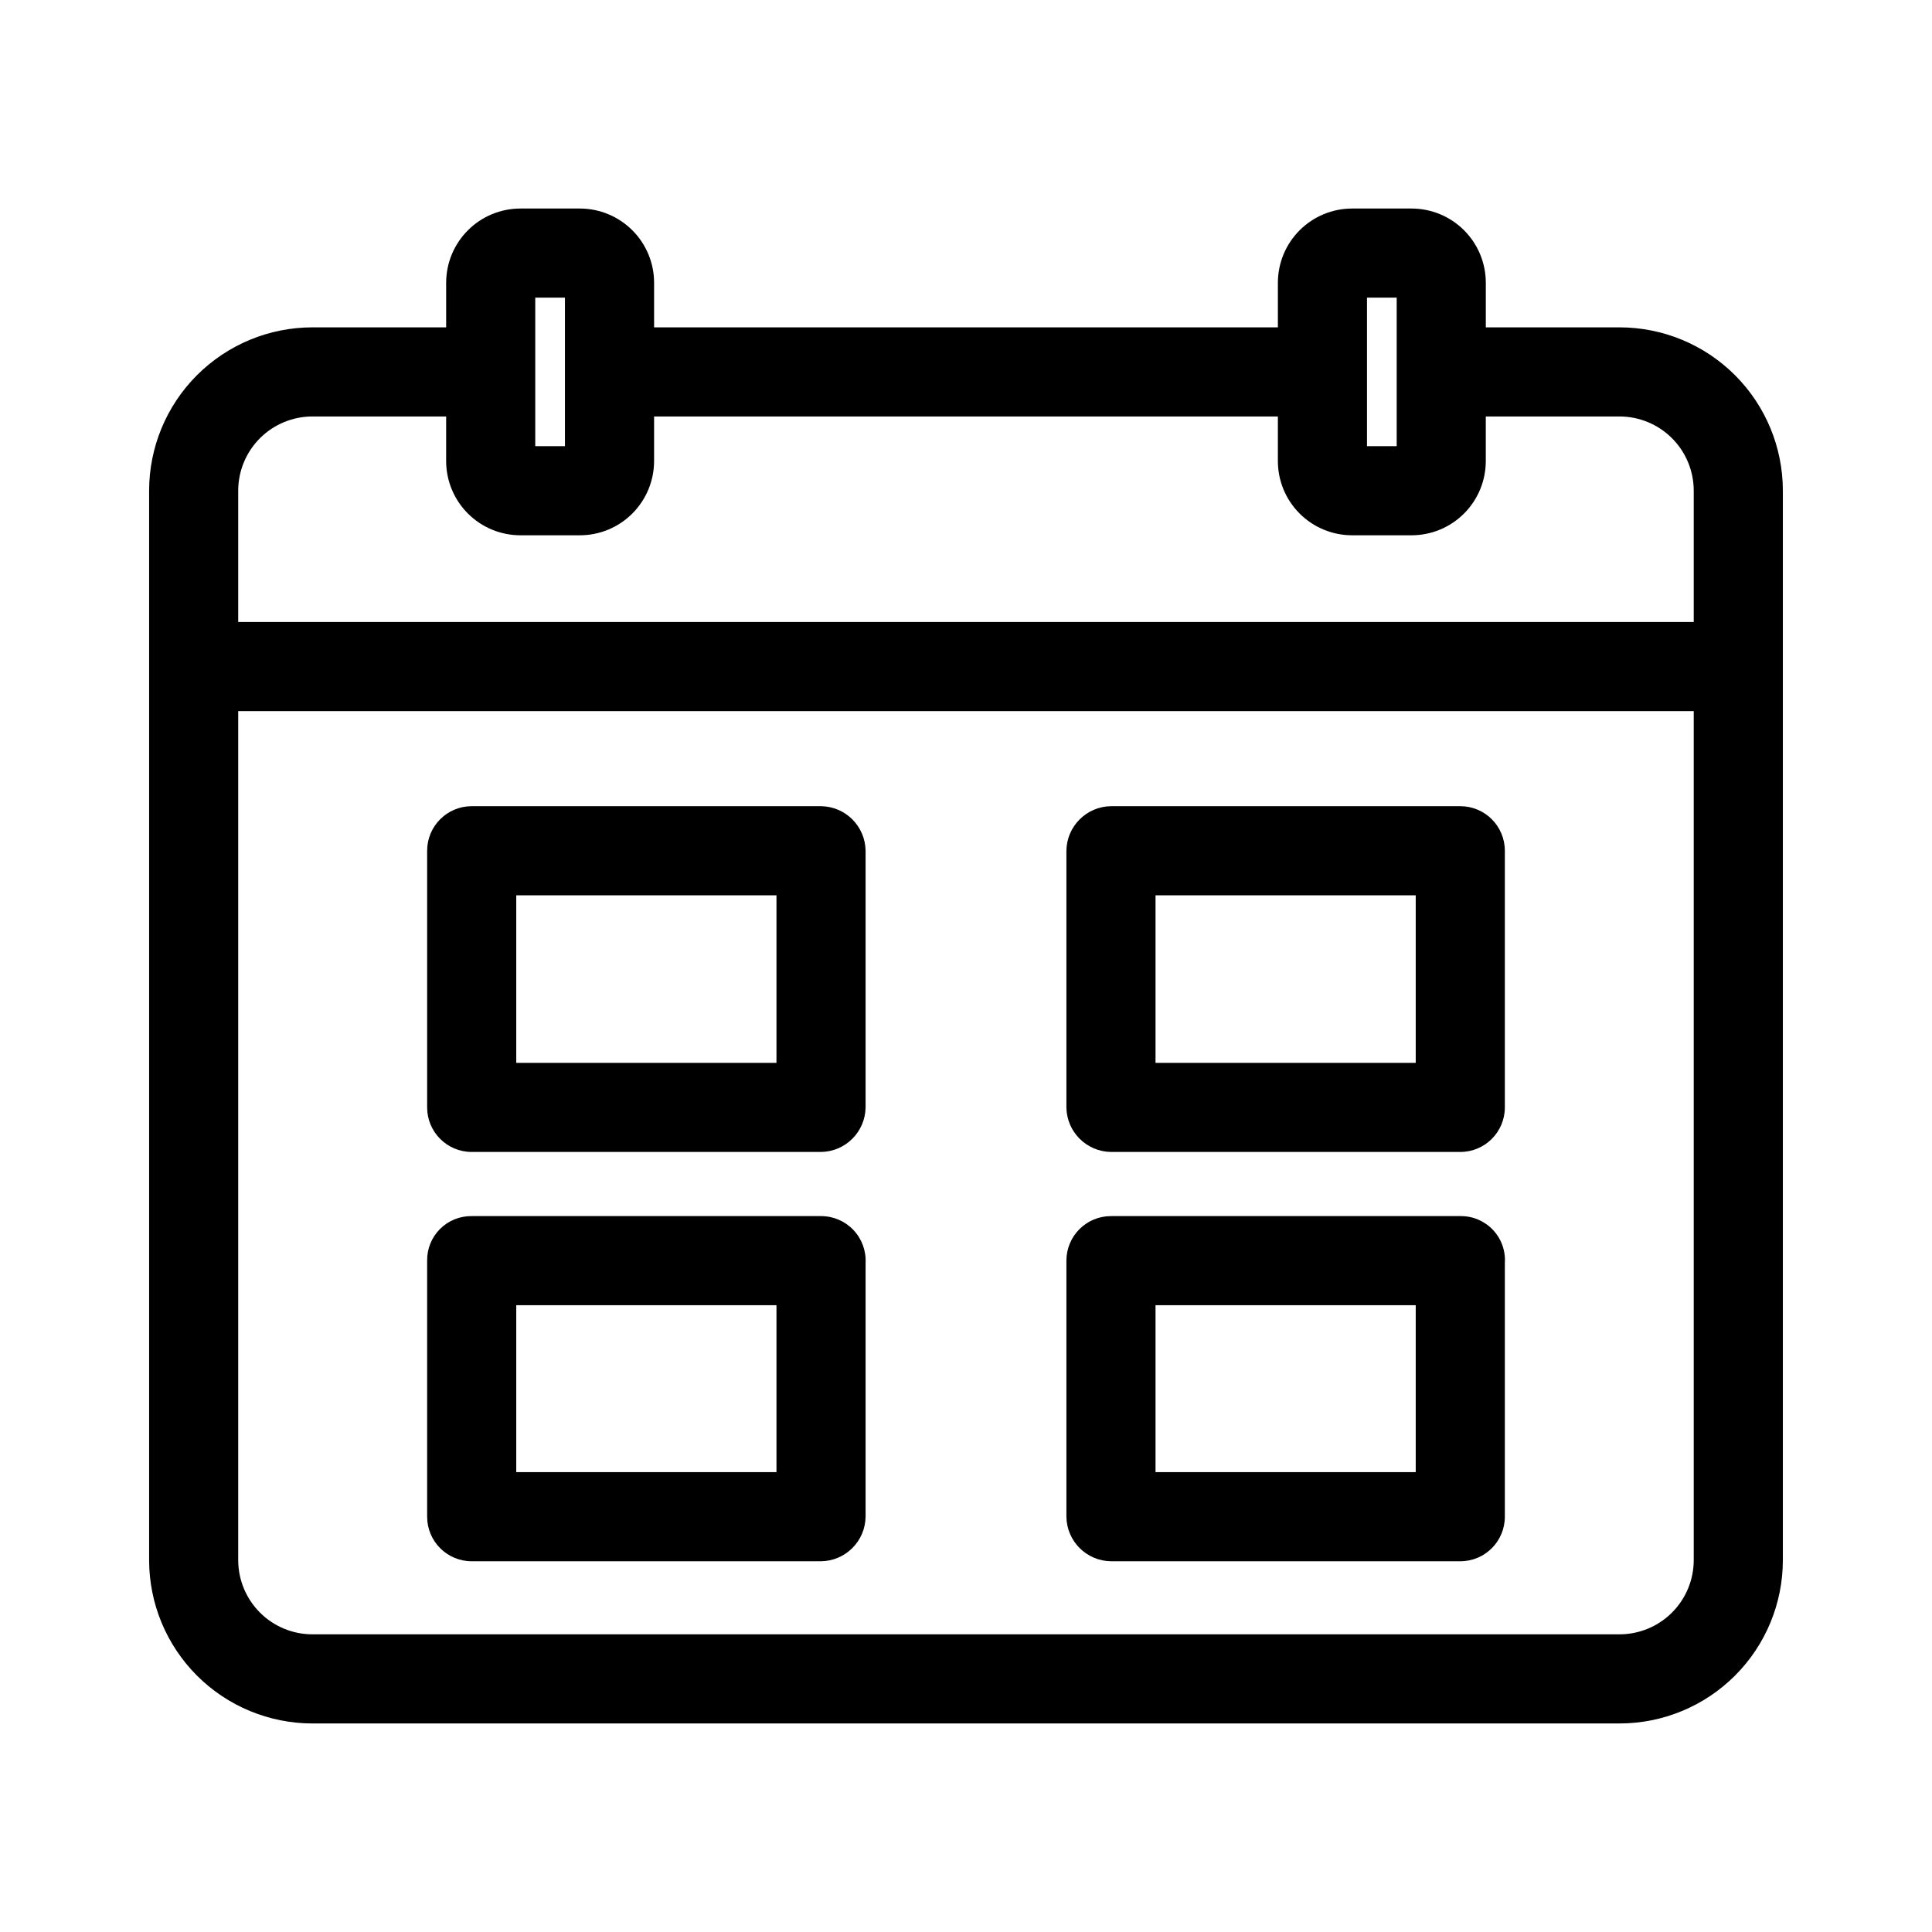
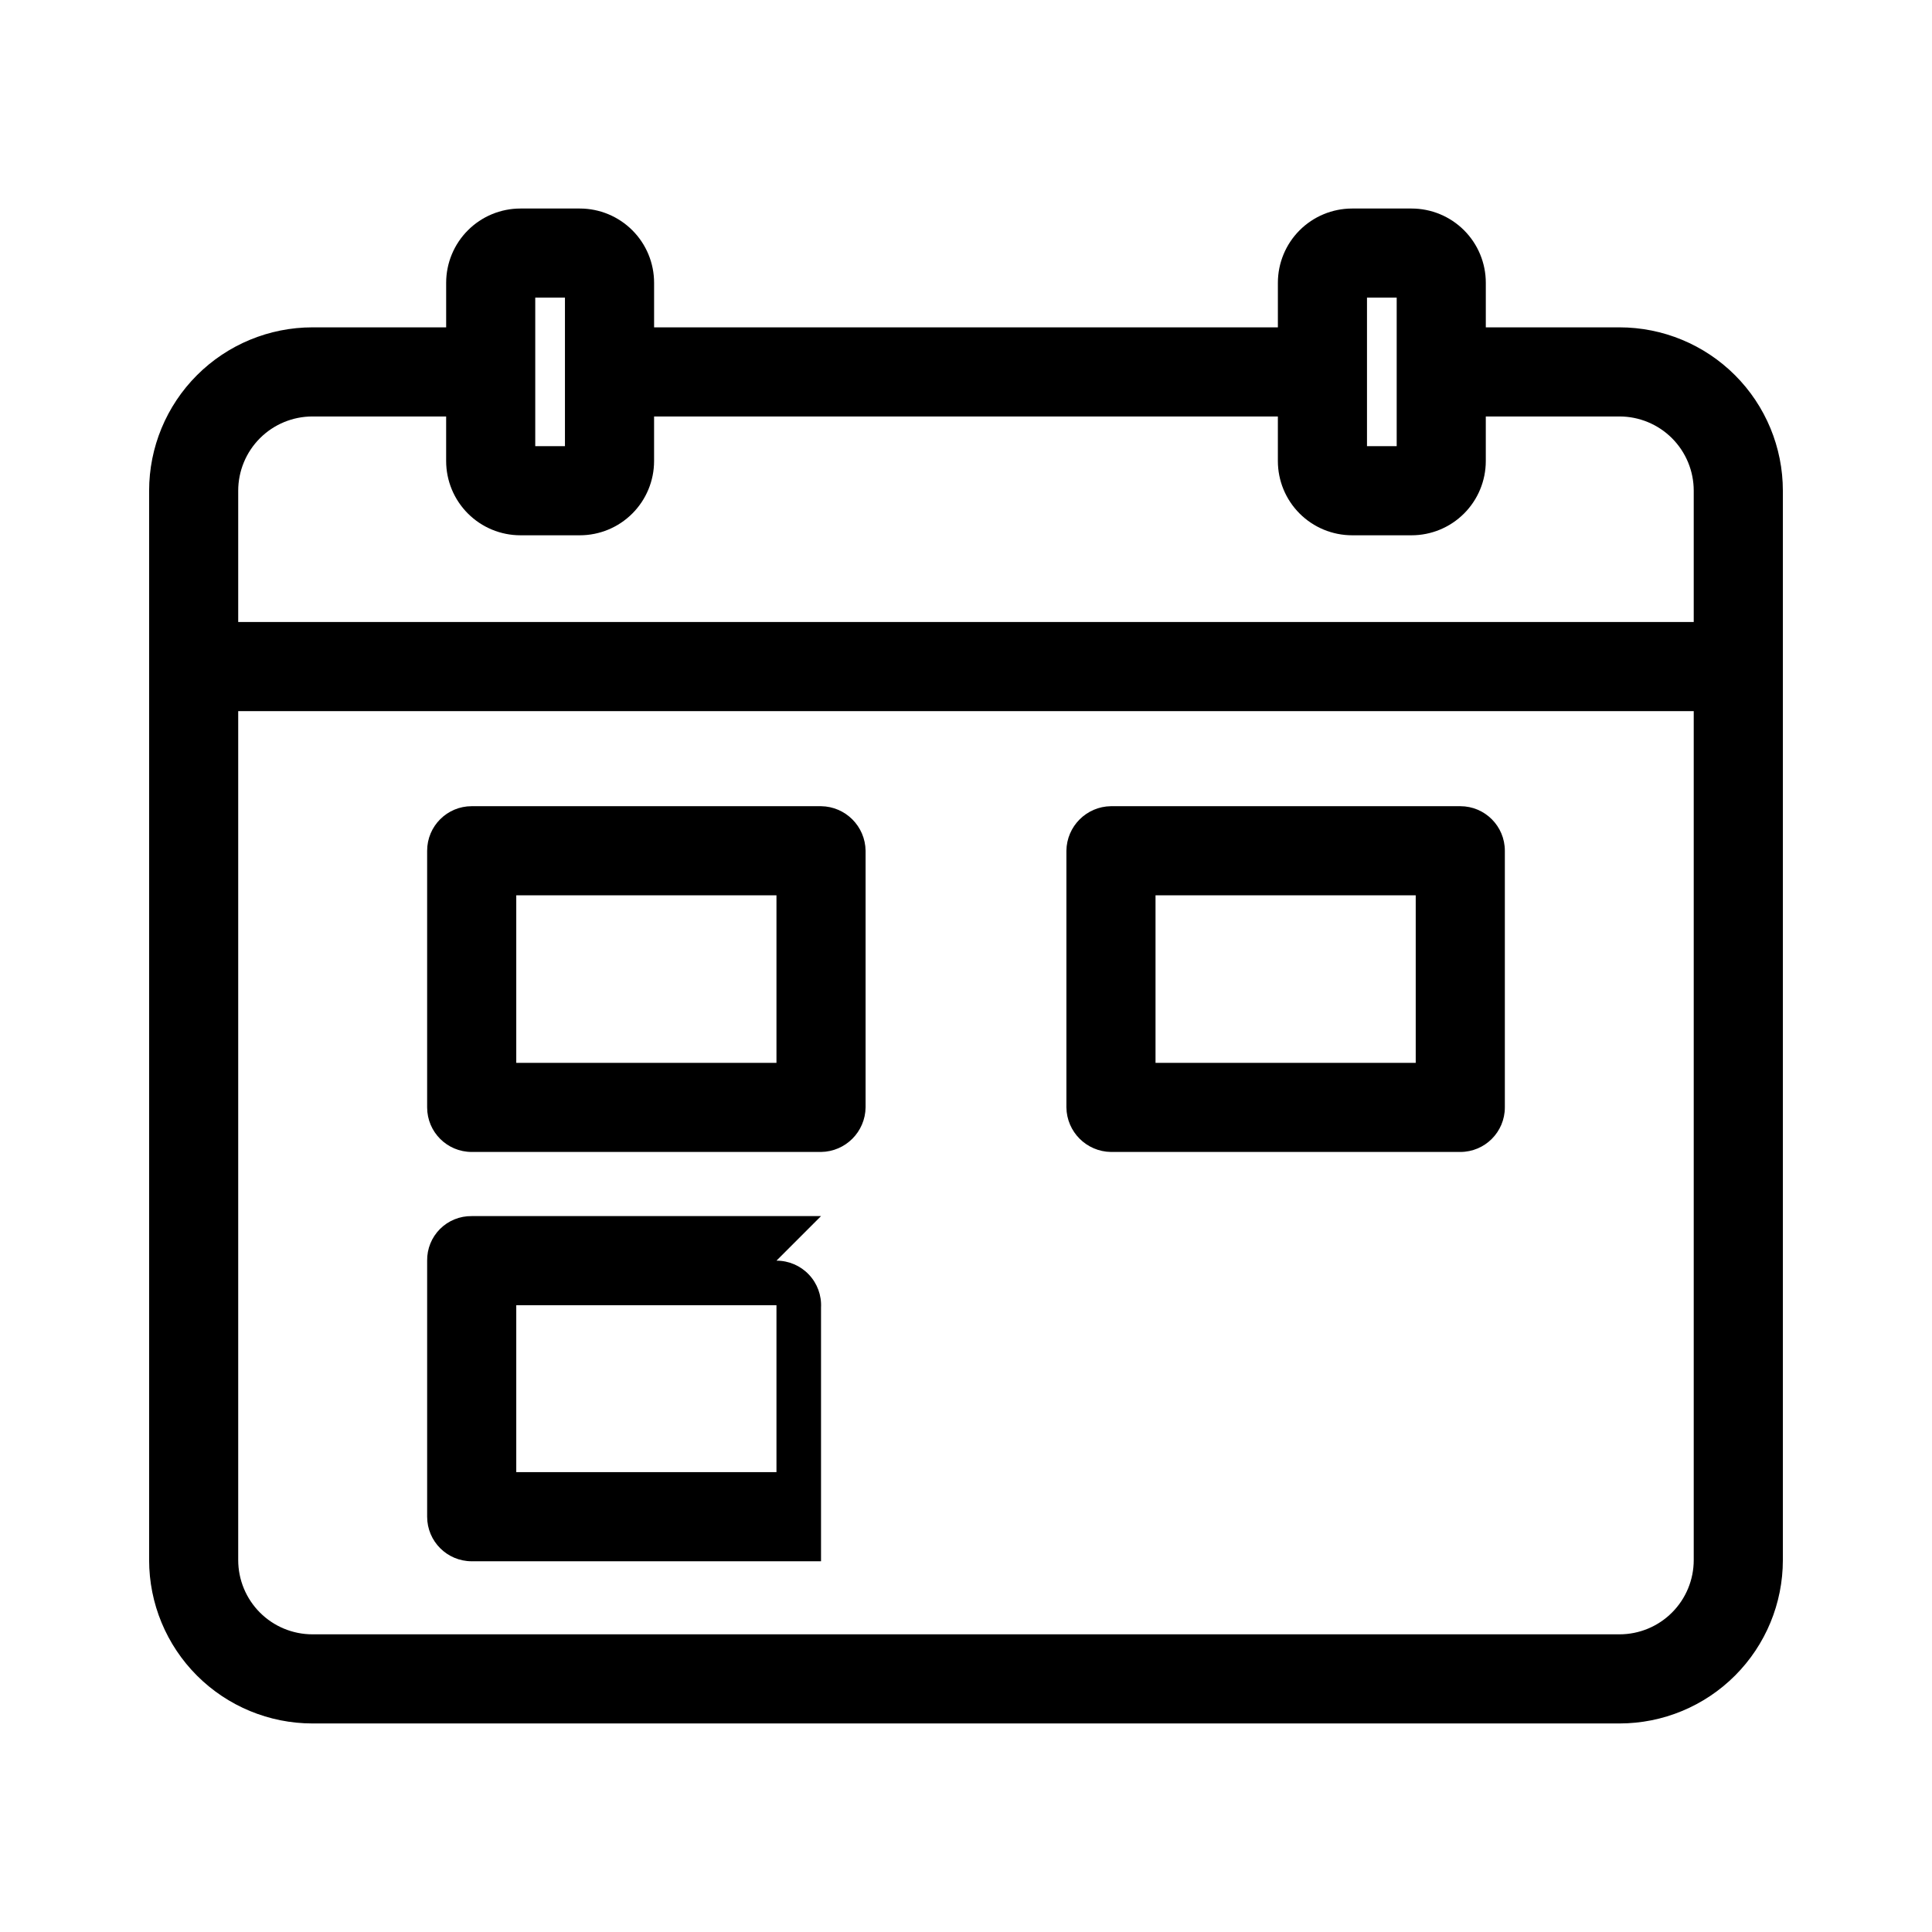
<svg xmlns="http://www.w3.org/2000/svg" fill="#000000" width="800px" height="800px" version="1.1" viewBox="144 144 512 512">
  <g>
    <path d="m573.18 230.75h-35.426v-11.809c0-5.219-2.074-10.227-5.762-13.914-3.691-3.691-8.699-5.766-13.918-5.766h-15.742c-5.219 0-10.227 2.074-13.918 5.766-3.691 3.688-5.762 8.695-5.762 13.914v11.809h-165.31v-11.809c0-5.219-2.074-10.227-5.766-13.914-3.691-3.691-8.695-5.766-13.914-5.766h-15.746c-5.219 0-10.227 2.074-13.914 5.766-3.691 3.688-5.766 8.695-5.766 13.914v11.809h-35.426c-11.48 0-22.492 4.562-30.613 12.68-8.121 8.121-12.68 19.133-12.68 30.617v283.39c0 11.484 4.559 22.496 12.68 30.617 8.121 8.117 19.133 12.68 30.613 12.68h346.37c11.48 0 22.496-4.562 30.613-12.68 8.121-8.121 12.684-19.133 12.684-30.617v-283.39c0-11.484-4.562-22.496-12.684-30.617-8.117-8.117-19.133-12.68-30.613-12.68zm-66.914-7.871h7.871v39.359h-7.871zm-220.42 0h7.871v39.359h-7.871zm-59.039 31.488h35.426v11.809c0 5.219 2.074 10.223 5.766 13.914 3.688 3.691 8.695 5.766 13.914 5.766h15.746c5.219 0 10.223-2.074 13.914-5.766s5.766-8.695 5.766-13.914v-11.809h165.31v11.809c0 5.219 2.07 10.223 5.762 13.914 3.691 3.691 8.699 5.766 13.918 5.766h15.742c5.219 0 10.227-2.074 13.918-5.766 3.688-3.691 5.762-8.695 5.762-13.914v-11.809h35.426c5.219 0 10.227 2.074 13.914 5.762 3.691 3.691 5.766 8.699 5.766 13.918v34.793h-385.73v-34.793c0-5.219 2.074-10.227 5.766-13.918 3.691-3.688 8.695-5.762 13.914-5.762zm346.37 322.75-346.37-0.004c-5.219 0-10.223-2.07-13.914-5.762-3.691-3.691-5.766-8.695-5.766-13.918v-224.98h385.73v224.98c0 5.223-2.074 10.227-5.766 13.918-3.688 3.691-8.695 5.762-13.914 5.762z" />
    <path d="m361.58 357.65h-92.574c-6.519 0-11.809 5.285-11.809 11.805v68.016c0 6.523 5.289 11.809 11.809 11.809h92.574c6.488-0.086 11.723-5.32 11.809-11.809v-68.016c-0.086-6.484-5.32-11.723-11.809-11.805zm-11.809 68.016-68.957-0.004v-44.398h68.957z" />
    <path d="m530.99 357.65h-92.574c-6.484 0.082-11.723 5.32-11.809 11.805v68.016c0.086 6.488 5.324 11.723 11.809 11.809h92.574c6.523 0 11.809-5.285 11.809-11.809v-68.016c0-6.519-5.285-11.805-11.809-11.805zm-11.809 68.016-68.957-0.004v-44.398h68.957z" />
-     <path d="m361.58 466.28h-92.574c-3.144-0.043-6.172 1.188-8.398 3.41-2.223 2.227-3.453 5.254-3.41 8.398v67.855c0 6.523 5.289 11.809 11.809 11.809h92.574c6.488-0.086 11.723-5.32 11.809-11.809v-67.227c0.172-3.238-0.992-6.406-3.227-8.758-2.234-2.356-5.336-3.684-8.582-3.68zm-11.809 67.855h-68.957v-44.238h68.957z" />
-     <path d="m530.99 466.28h-92.574c-6.519 0-11.809 5.285-11.809 11.809v67.855c0.086 6.488 5.324 11.723 11.809 11.809h92.574c6.523 0 11.809-5.285 11.809-11.809v-67.227c0.223-3.25-0.93-6.445-3.176-8.809-2.242-2.363-5.375-3.68-8.633-3.629zm-11.809 67.855h-68.957v-44.238h68.957z" />
+     <path d="m361.58 466.28h-92.574c-3.144-0.043-6.172 1.188-8.398 3.41-2.223 2.227-3.453 5.254-3.41 8.398v67.855c0 6.523 5.289 11.809 11.809 11.809h92.574v-67.227c0.172-3.238-0.992-6.406-3.227-8.758-2.234-2.356-5.336-3.684-8.582-3.68zm-11.809 67.855h-68.957v-44.238h68.957z" />
  </g>
</svg>